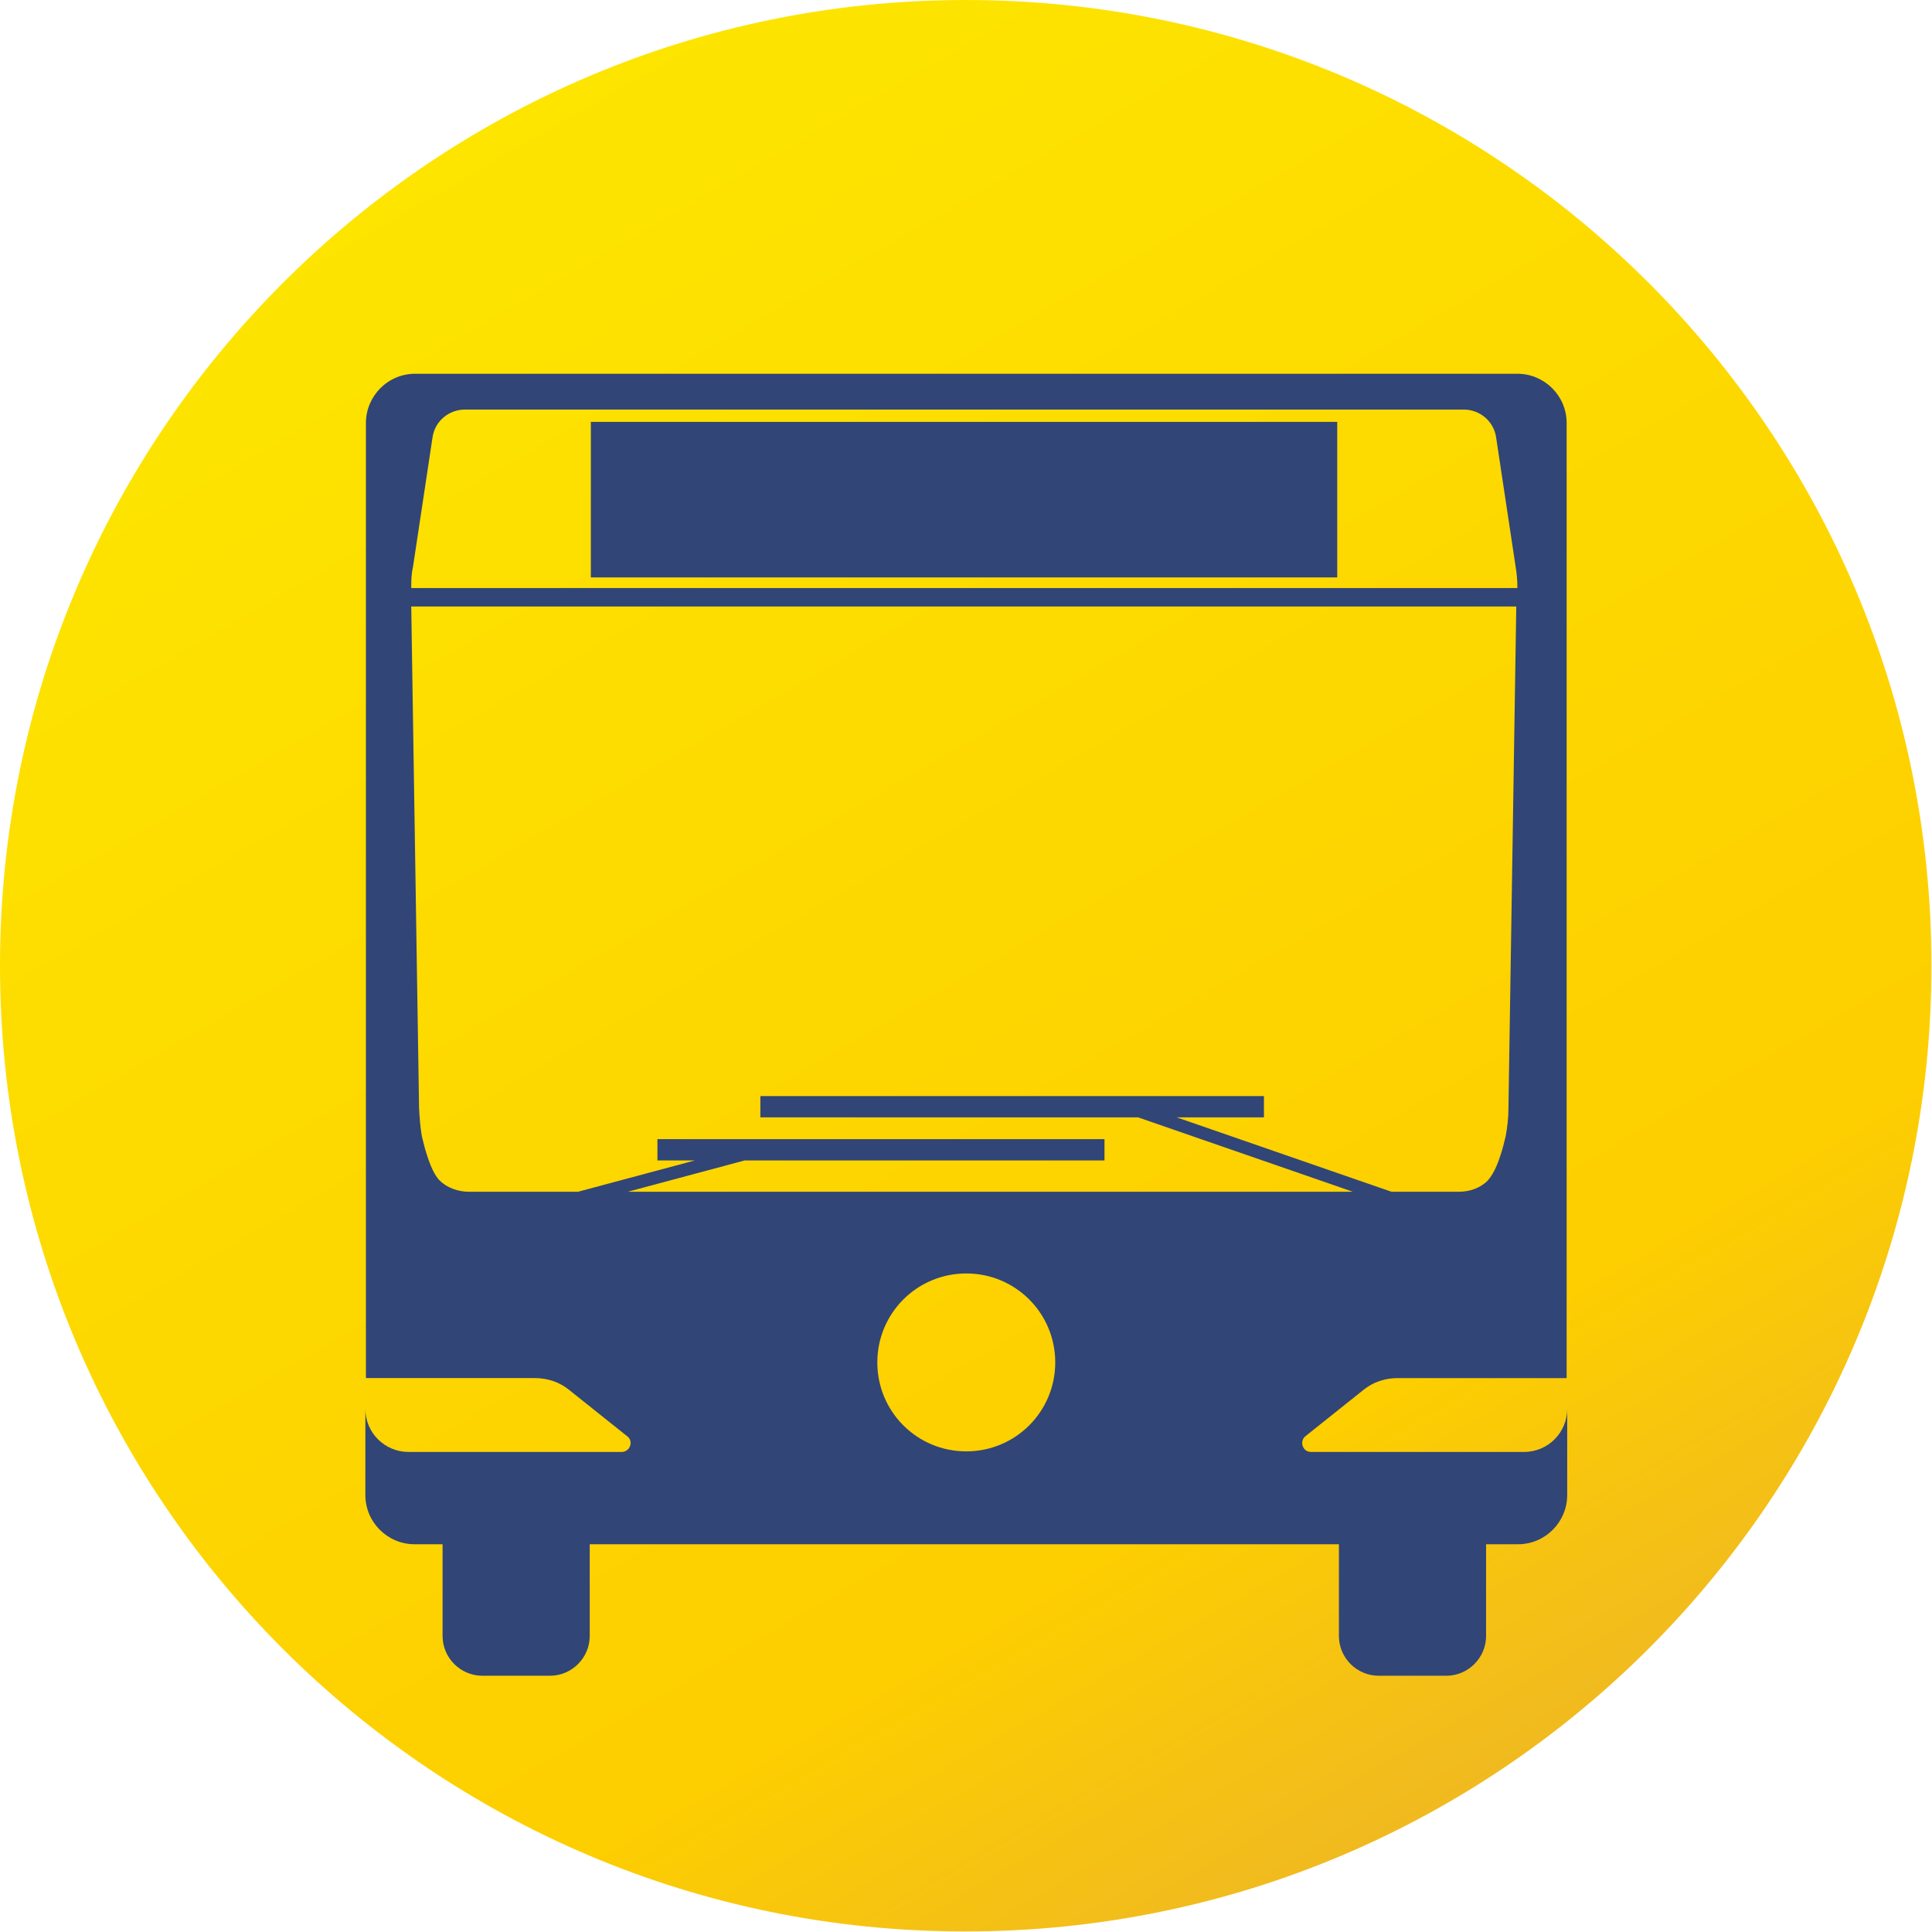
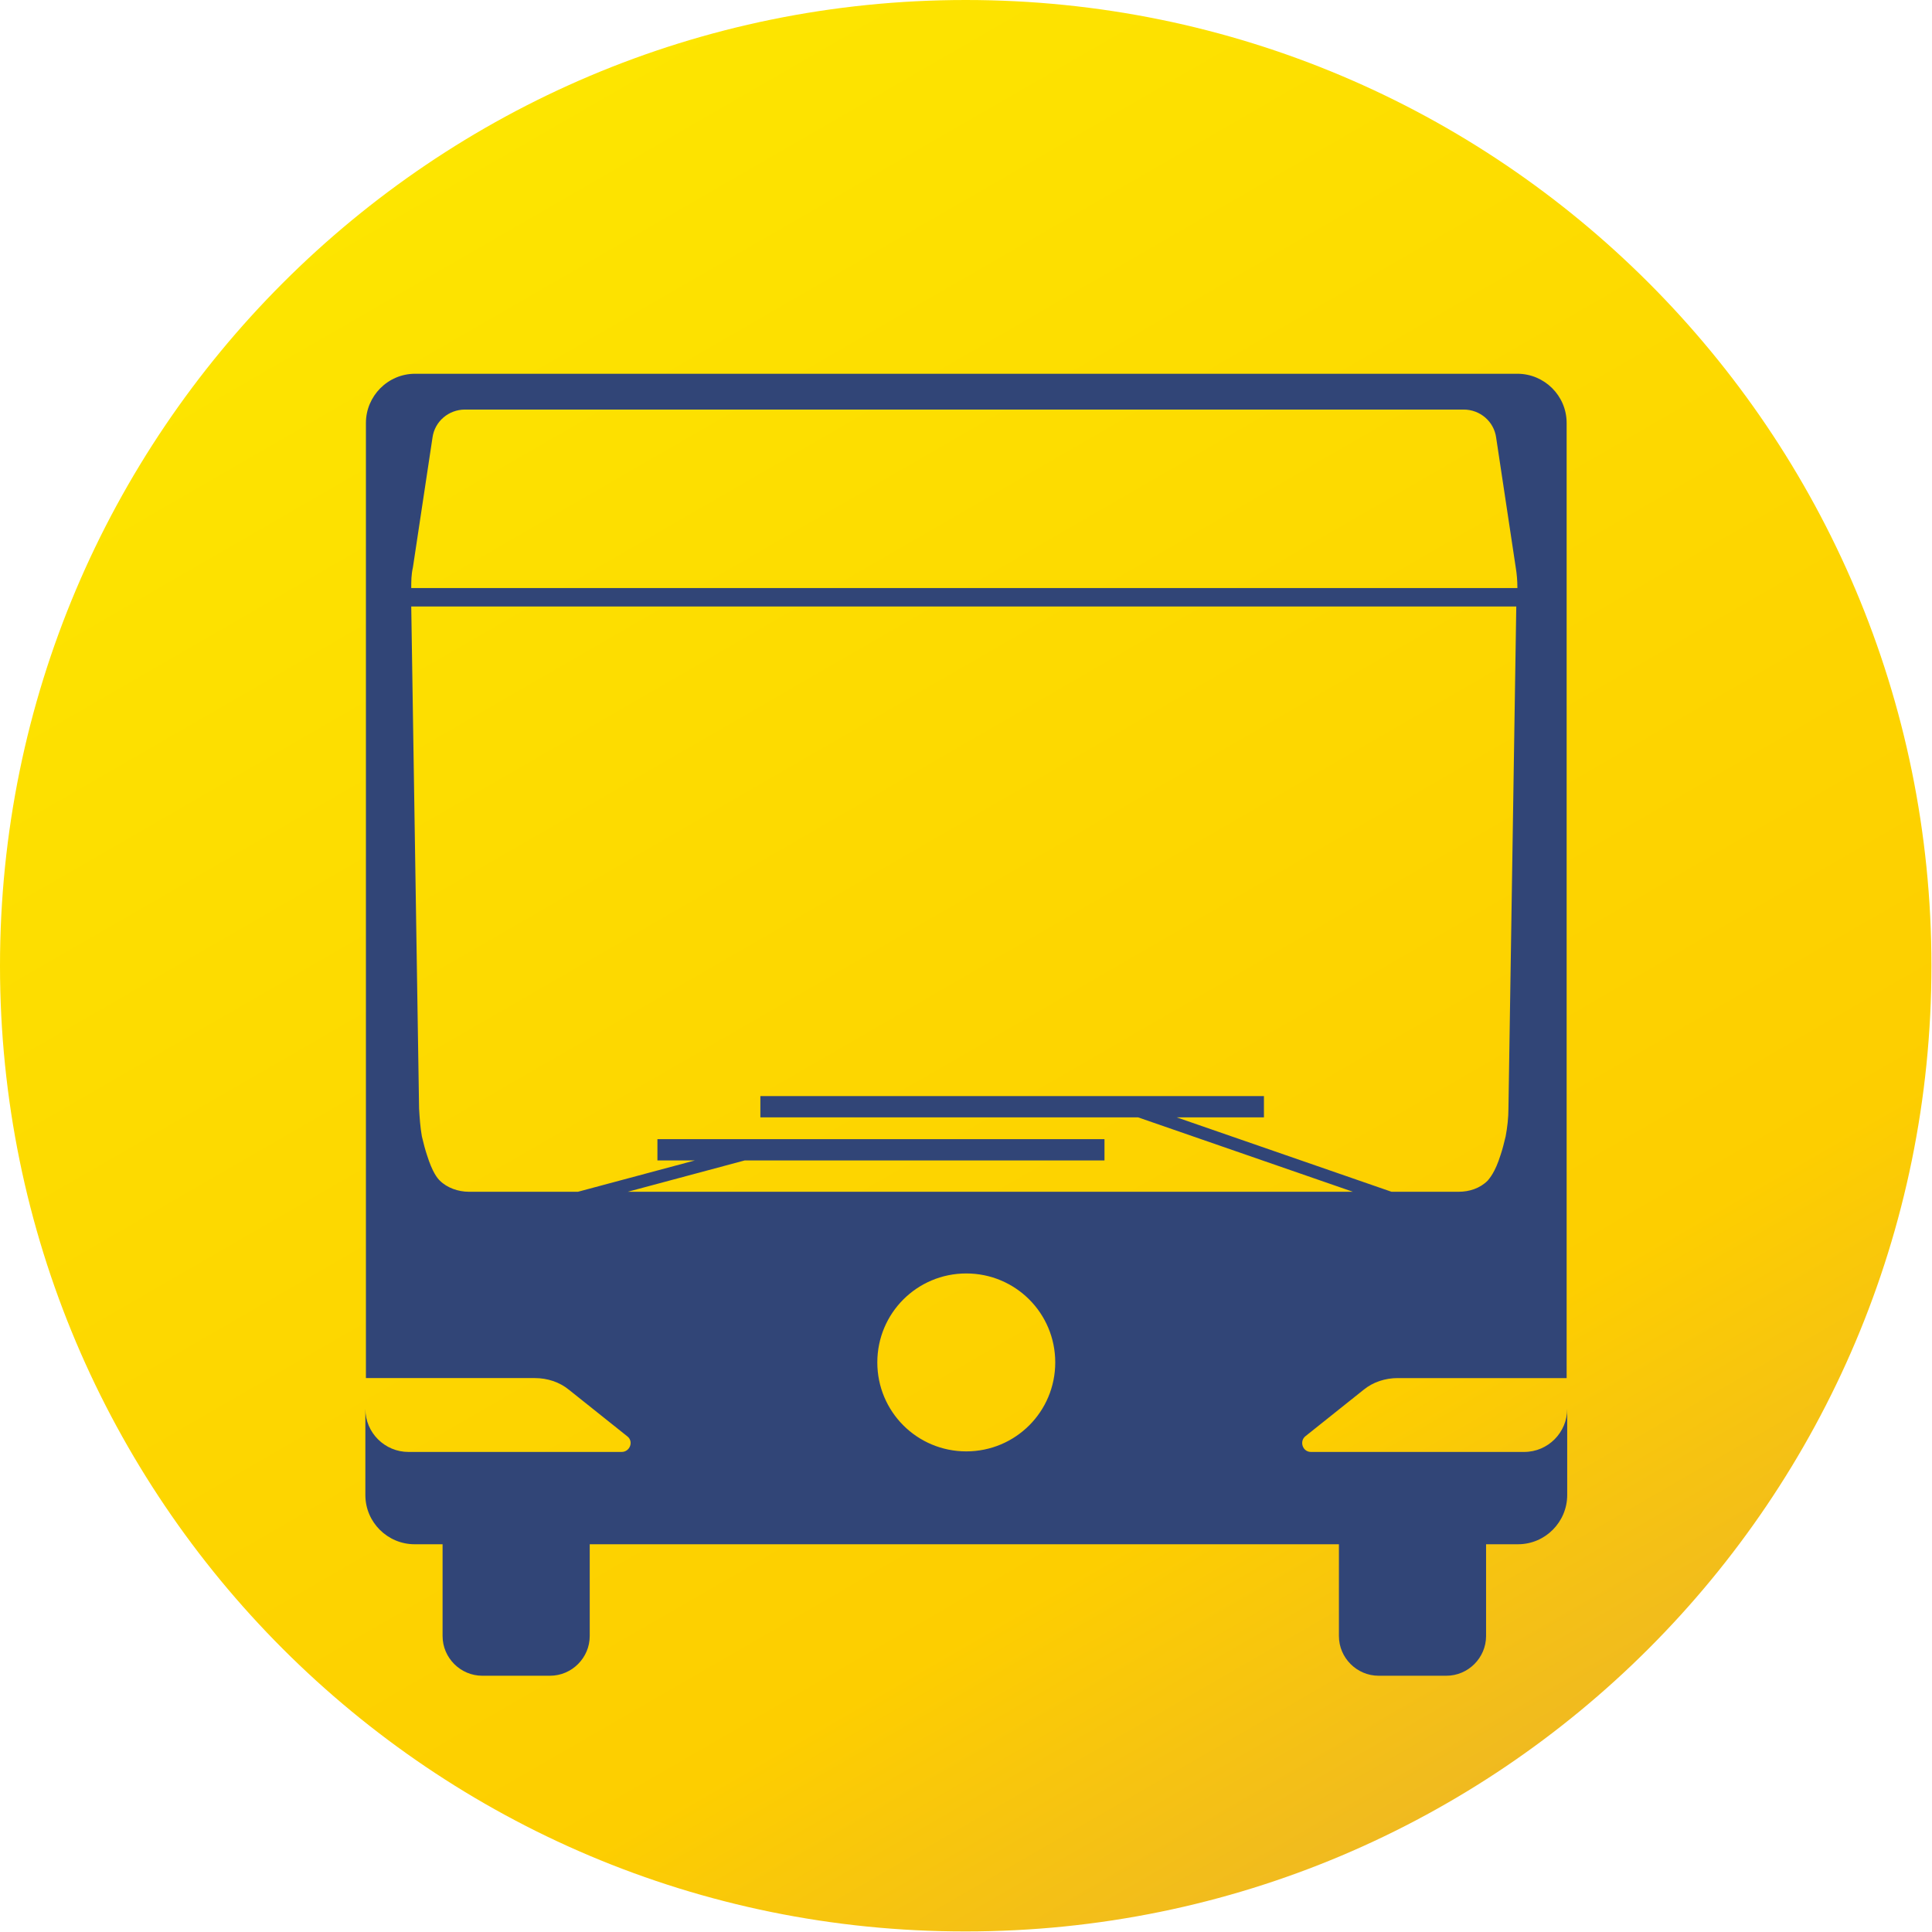
<svg xmlns="http://www.w3.org/2000/svg" version="1.1" viewBox="0 0 345.3 345.3">
  <defs>
    <style>
      .cls-1 {
        fill: #314577;
      }

      .cls-2 {
        fill: url(#_名称未設定グラデーション_64);
      }
    </style>
    <linearGradient id="_名称未設定グラデーション_64" data-name="名称未設定グラデーション 64" x1="86.3" y1="755.1" x2="259" y2="1054.2" gradientTransform="translate(0 -732)" gradientUnits="userSpaceOnUse">
      <stop offset="0" stop-color="#fde500" />
      <stop offset=".8" stop-color="#fdce00" />
      <stop offset="1" stop-color="#f0ba20" />
    </linearGradient>
  </defs>
  <g>
    <g id="_レイヤー_1">
      <path class="cls-2" d="M172.6,0h0c95.4,0,172.6,77.3,172.6,172.6h0c0,95.4-77.3,172.6-172.6,172.6h0C77.3,345.3,0,268,0,172.6h0C0,77.3,77.3,0,172.6,0Z" />
      <g>
-         <rect class="cls-1" x="105.6" y="75.4" width="133.4" height="27.8" />
        <path class="cls-1" d="M243.7,248.4c1.7-1.4,3.9-2.1,6.1-2.1h30.2V75.6c0-4.9-4-8.8-8.8-8.8H74.2c-4.9,0-8.8,4-8.8,8.8v170.7h30.2c2.2,0,4.4.7,6.1,2.1l10.4,8.3c1.2.9.5,2.8-1,2.8h-38.1c-4.2,0-7.7-3.4-7.7-7.7v15.4c0,4.9,4,8.8,8.8,8.8h5v16.4c0,3.9,3.2,7.1,7.1,7.1h12.1c3.9,0,7.1-3.2,7.1-7.1v-16.4h133.9v16.4c0,3.9,3.2,7.1,7.1,7.1h12.1c3.9,0,7.1-3.2,7.1-7.1v-16.4h5.7c4.9,0,8.8-4,8.8-8.8v-15.4c0,4.2-3.4,7.7-7.7,7.7h-38.1c-1.5,0-2.1-1.9-1-2.8l10.4-8.3h0ZM73.8,101.4l3.5-23.2c.4-2.9,2.9-5,5.8-5h178.5c2.9,0,5.4,2.1,5.8,5l3.5,23.2c.2,1.2.3,2.4.3,3.7H73.5c0-1.2,0-2.4.3-3.7ZM172.7,259.4c-8.8,0-15.9-7.1-15.9-15.9s7.1-15.9,15.9-15.9,15.9,7.1,15.9,15.9-7.1,15.9-15.9,15.9ZM172.3,213h-60.1l20.9-5.6h64.3v-3.8h-79.9v3.8h6.7l-20.9,5.6h-19.5c-1.9,0-3.9-.7-5.2-2h0c-.4-.4-1.3-1.4-2.3-4.6-.3-.9-.6-2-.9-3.3-.3-1.7-.4-3.3-.5-5l-1.4-89.7h197.5l-1.4,89.7c0,1.7-.2,3.4-.5,5-.3,1.3-.6,2.4-.9,3.3-1,3.2-2,4.2-2.3,4.6h0c-1.4,1.4-3.3,2-5.2,2h-12l-38.4-13.3h15.6v-3.8h-90v3.8h67.5l38.4,13.3h-69.5Z" />
      </g>
    </g>
  </g>
</svg>